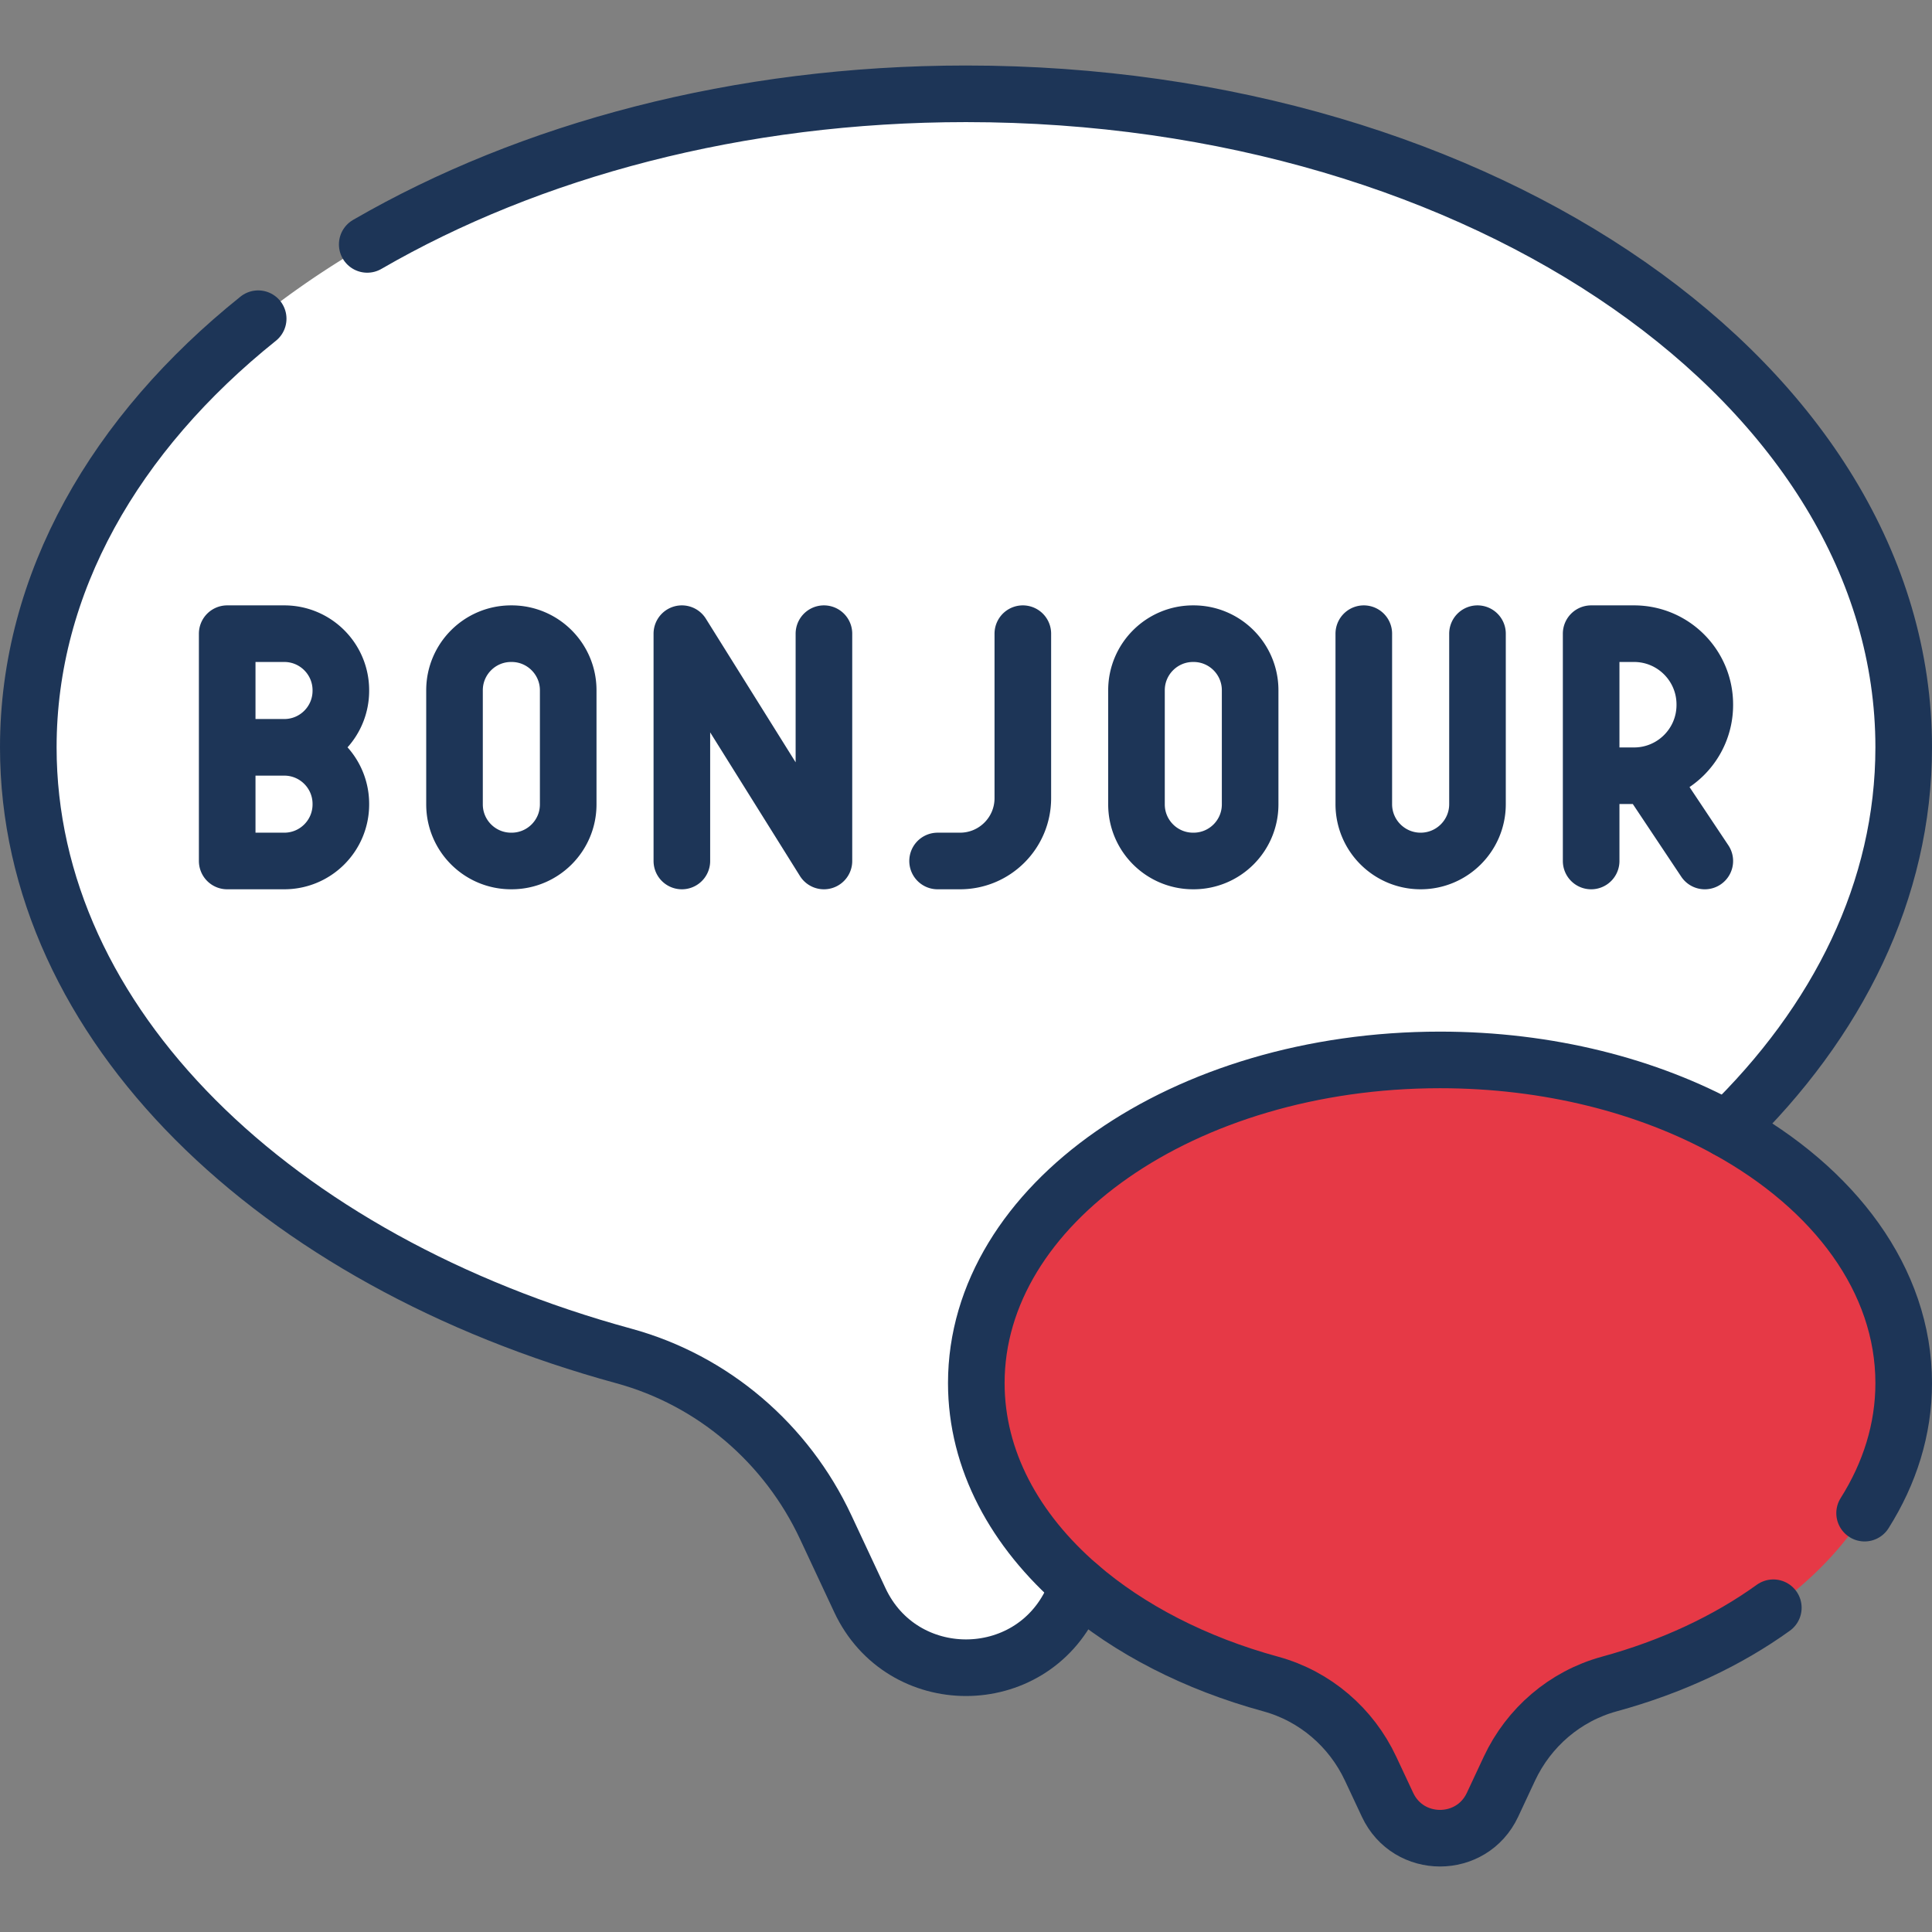
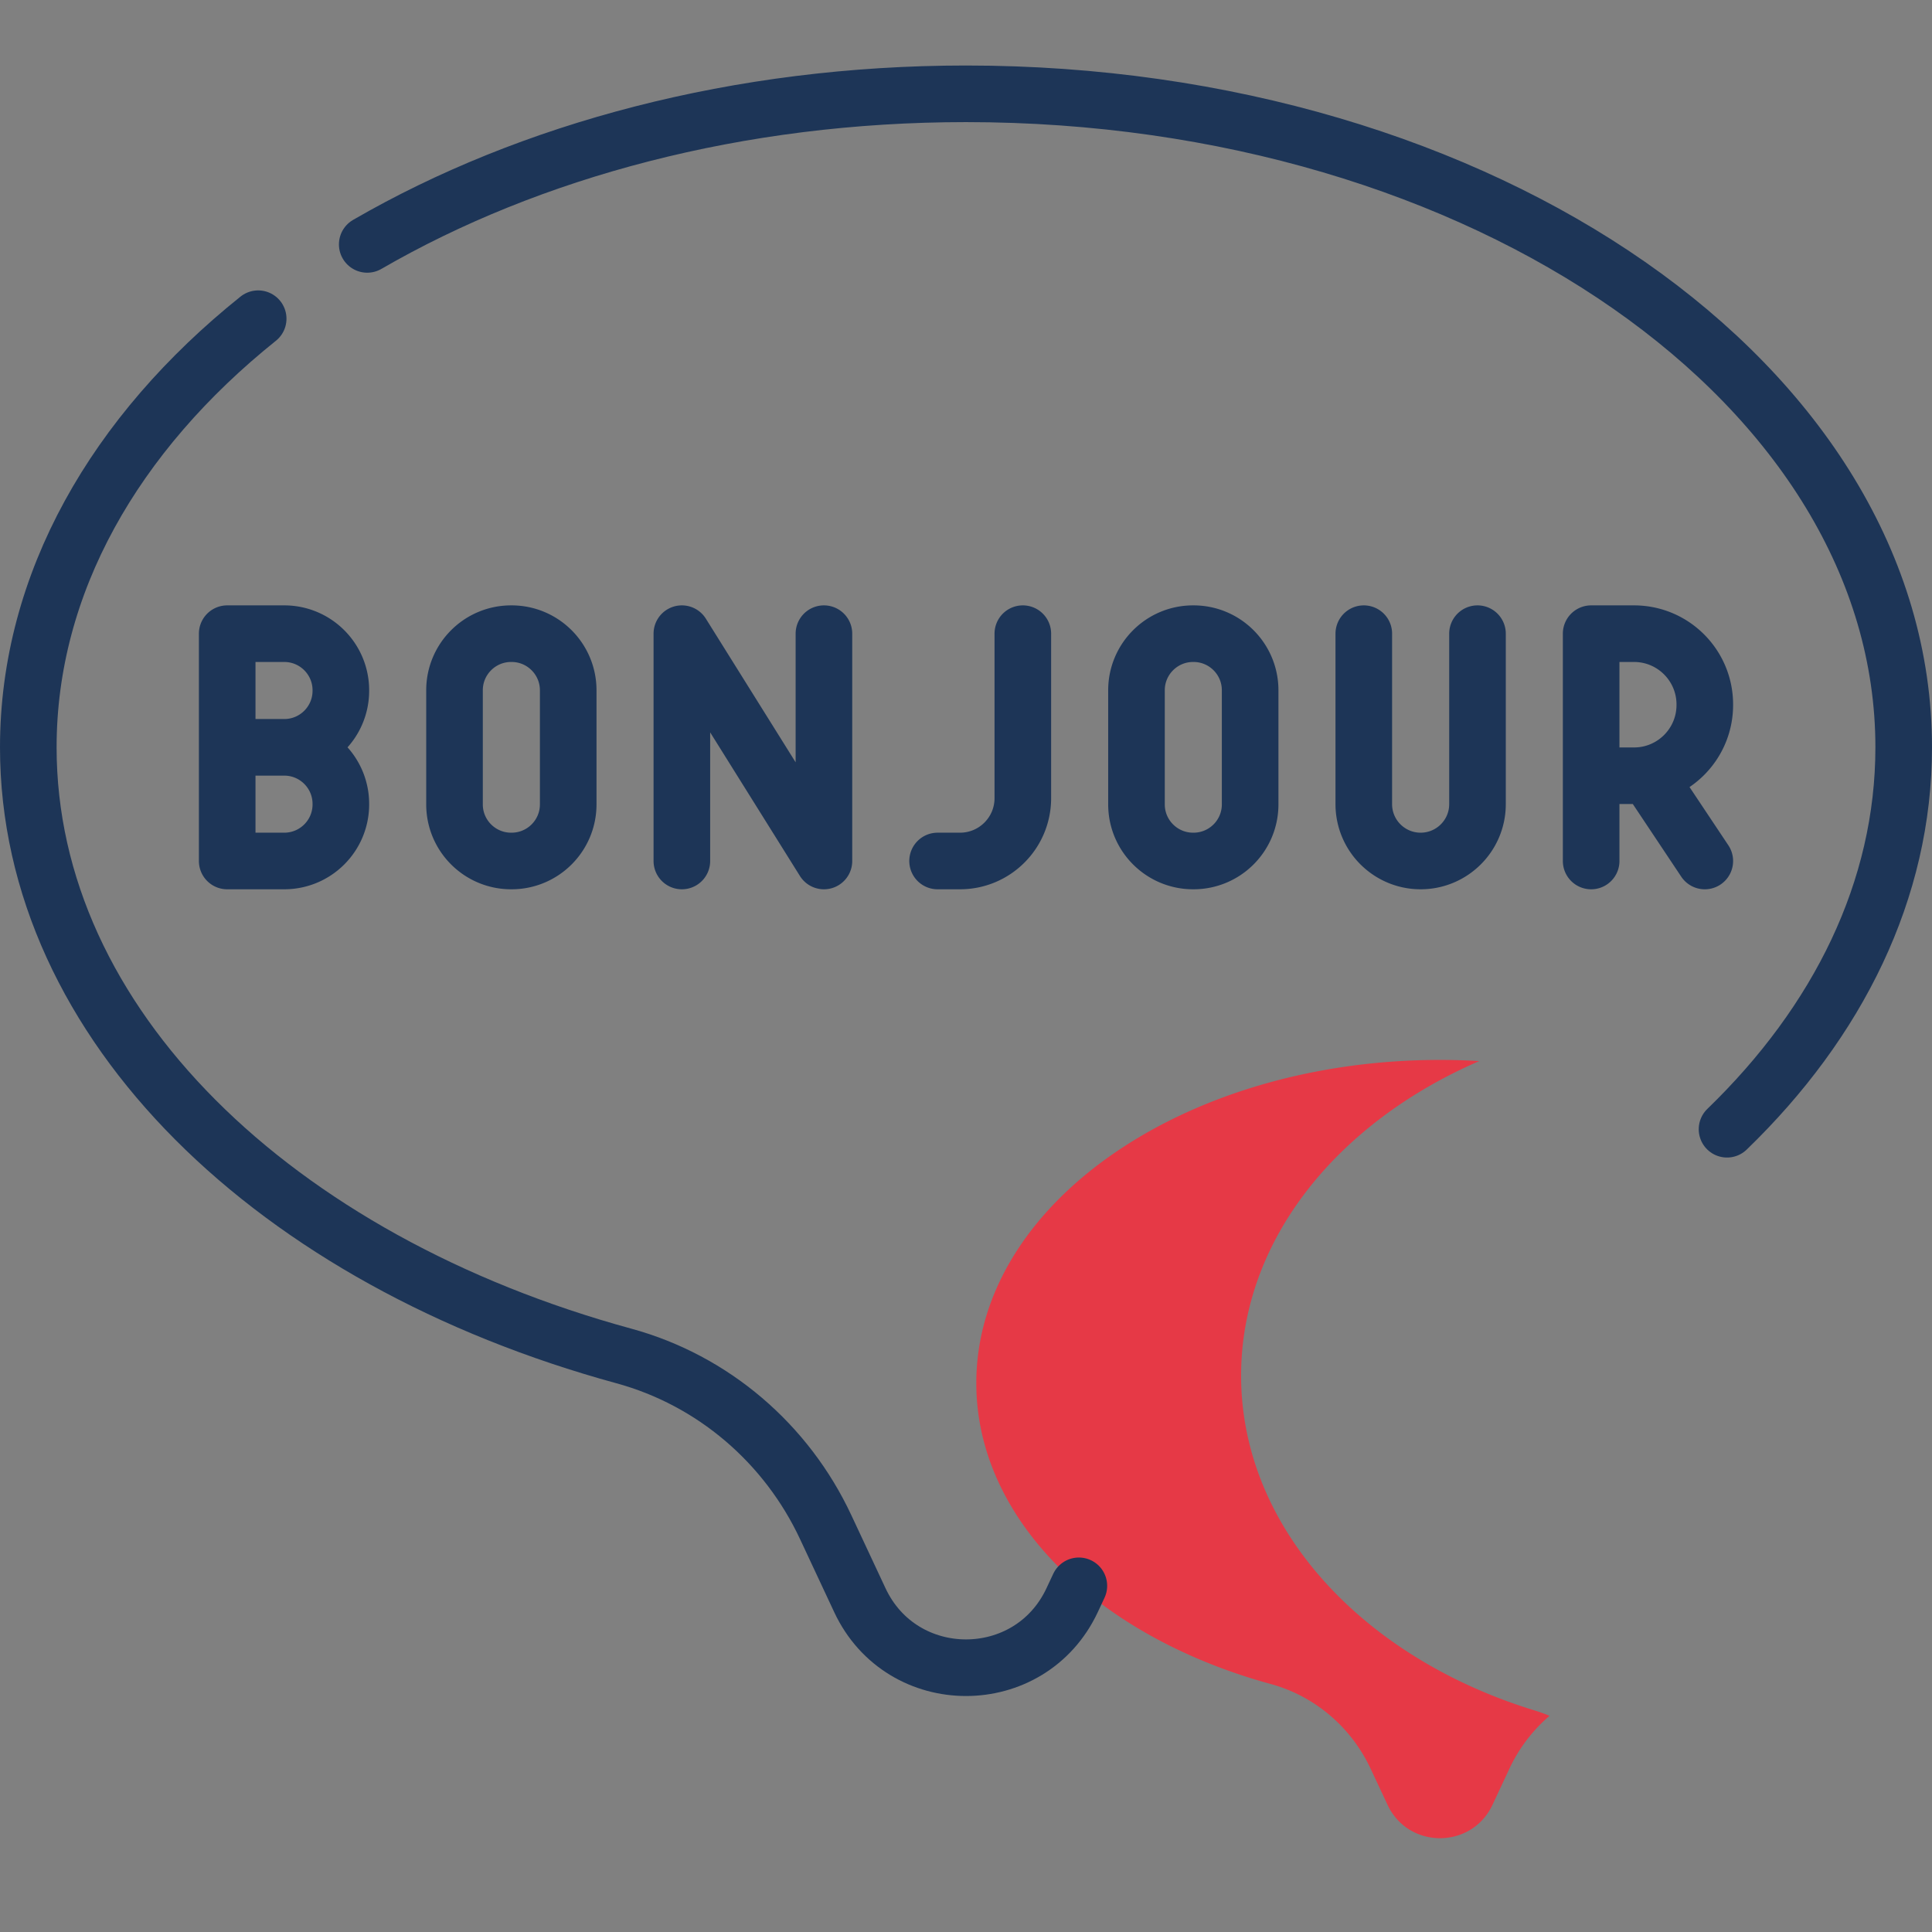
<svg xmlns="http://www.w3.org/2000/svg" version="1.1" width="512" height="512" x="0" y="0" viewBox="0 0 512 512" style="enable-background:new 0 0 512 512" xml:space="preserve" class="">
  <rect x="0" y="0" width="512" height="512" fill="#808080" stroke="none" />
  <g>
-     <path d="M504.5 198.05c0-91.043-100.801-165.674-228.86-172.653C102.481 41-82.682 292.877 311.448 379.292c9.811-9.351 21.844-16.288 35.202-19.941C439.07 334.11 504.5 271.41 504.5 198.05z" style="" fill="#ffffff" data-original="#7293df" class="" opacity="1" />
-     <path d="M133.115 195.11c0-74.986 58.292-139.685 142.525-169.713a360.998 360.998 0 0 0-19.638-.537h-.004C118.759 24.861 7.5 102.4 7.5 198.05c0 73.36 65.43 136.06 157.85 161.3 23.62 6.46 43.1 23.18 53.47 45.37l9.05 19.34c5.58 11.934 16.854 17.901 28.128 17.902h.004c11.274-.001 22.548-5.968 28.128-17.902l9.05-19.34a84.589 84.589 0 0 1 18.268-25.428c-6.34-4.107-13.214-7.316-20.483-9.469-92.42-27.34-157.85-95.253-157.85-174.713z" style="" fill="#ffffff" data-original="#4677d5" class="" opacity="1" />
-     <path d="M504.5 366.53c0-27.29-18.31-51.59-46.83-67.26-18.367-10.105-40.974-16.631-65.648-18.073-111.355 9.303-120.962 173.519 18.61 173.519a40.825 40.825 0 0 1 15.818-8.426c45.69-12.48 78.05-43.48 78.05-79.76z" style="" fill="#e63946" data-original="#fade65" class="" opacity="1" />
    <path d="M356.085 424.38c-17-16.371-27.18-37.175-27.18-59.838 0-35.836 25.468-67.048 63.117-83.346a177.78 177.78 0 0 0-10.402-.306c-67.87 0-122.89 38.34-122.89 85.64 0 20.35 10.18 39.03 27.18 53.73 13.31 11.5 30.81 20.55 50.88 26.03 11.68 3.2 21.31 11.47 26.44 22.44l4.48 9.56c5.52 11.8 22.3 11.8 27.82 0l4.47-9.56a41.814 41.814 0 0 1 10.632-14.014 37.559 37.559 0 0 0-3.667-1.346c-20.07-6.103-37.57-16.182-50.88-28.99z" style="" fill="#e63946" data-original="#ffca47" class="" opacity="1" />
    <path d="M180.7 228.17v-60.24l37.65 60.24v-60.24M433.04 205.58h-11.37v-37.65h11.37c10.35 0 18.75 8.4 18.75 18.75v.15c0 10.36-8.4 18.75-18.75 18.75zM421.67 205.58v22.59M436.73 205.58l15.06 22.59M60.21 198.05v-30.12h15.12c8.29 0 15 6.72 15 15v.12c0 8.29-6.71 15-15 15M75.33 198.05c8.29 0 15 6.72 15 15v.12c0 8.29-6.71 15-15 15H60.21v-30.12h15.12zM135.58 228.17h-.13c-8.28 0-15-6.71-15-15v-30.24c0-8.28 6.72-15 15-15h.13c8.28 0 15 6.72 15 15v30.24c0 8.29-6.72 15-15 15zM316.3 228.17h-.12c-8.28 0-15-6.71-15-15v-30.24c0-8.28 6.72-15 15-15h.12c8.29 0 15 6.72 15 15v30.24c0 8.29-6.71 15-15 15zM391.55 167.93v45.18c0 8.32-6.75 15.06-15.07 15.06-4.16 0-7.92-1.69-10.65-4.41a15.025 15.025 0 0 1-4.41-10.65v-45.18M271.06 167.93v43.59c0 9.2-7.45 16.65-16.65 16.65h-5.94" style="stroke-width:15;stroke-linecap:round;stroke-linejoin:round;stroke-miterlimit:10;" fill="none" stroke="#1d3557" stroke-width="15" stroke-linecap="round" stroke-linejoin="round" stroke-miterlimit="10" data-original="#000000" class="" opacity="1" />
    <path d="M68.42 84.46C30.48 114.86 7.5 154.58 7.5 198.05c0 73.36 65.43 136.06 157.85 161.3 23.62 6.46 43.1 23.18 53.47 45.37l9.05 19.34c11.16 23.87 45.1 23.87 56.26 0l1.78-3.8M97.32 64.77C140.37 39.84 195.67 24.86 256 24.86c137.24 0 248.5 77.54 248.5 173.19 0 37.78-17.36 72.73-46.82 101.21" style="stroke-width:15;stroke-linecap:round;stroke-linejoin:round;stroke-miterlimit:10;" fill="none" stroke="#1d3557" stroke-width="15" stroke-linecap="round" stroke-linejoin="round" stroke-miterlimit="10" data-original="#000000" class="" opacity="1" />
-     <path d="M494.14 401c6.66-10.55 10.36-22.21 10.36-34.47 0-27.29-18.31-51.59-46.83-67.26-20.92-11.51-47.34-18.38-76.05-18.38-67.87 0-122.89 38.34-122.89 85.64 0 20.35 10.18 39.03 27.18 53.73 13.31 11.5 30.81 20.55 50.88 26.03 11.68 3.2 21.31 11.47 26.44 22.44l4.48 9.56c5.52 11.8 22.3 11.8 27.82 0l4.47-9.56c5.13-10.97 14.76-19.24 26.45-22.44 16.56-4.52 31.36-11.47 43.5-20.22" style="stroke-width:15;stroke-linecap:round;stroke-linejoin:round;stroke-miterlimit:10;" fill="none" stroke="#1d3557" stroke-width="15" stroke-linecap="round" stroke-linejoin="round" stroke-miterlimit="10" data-original="#000000" class="" opacity="1" />
  </g>
</svg>